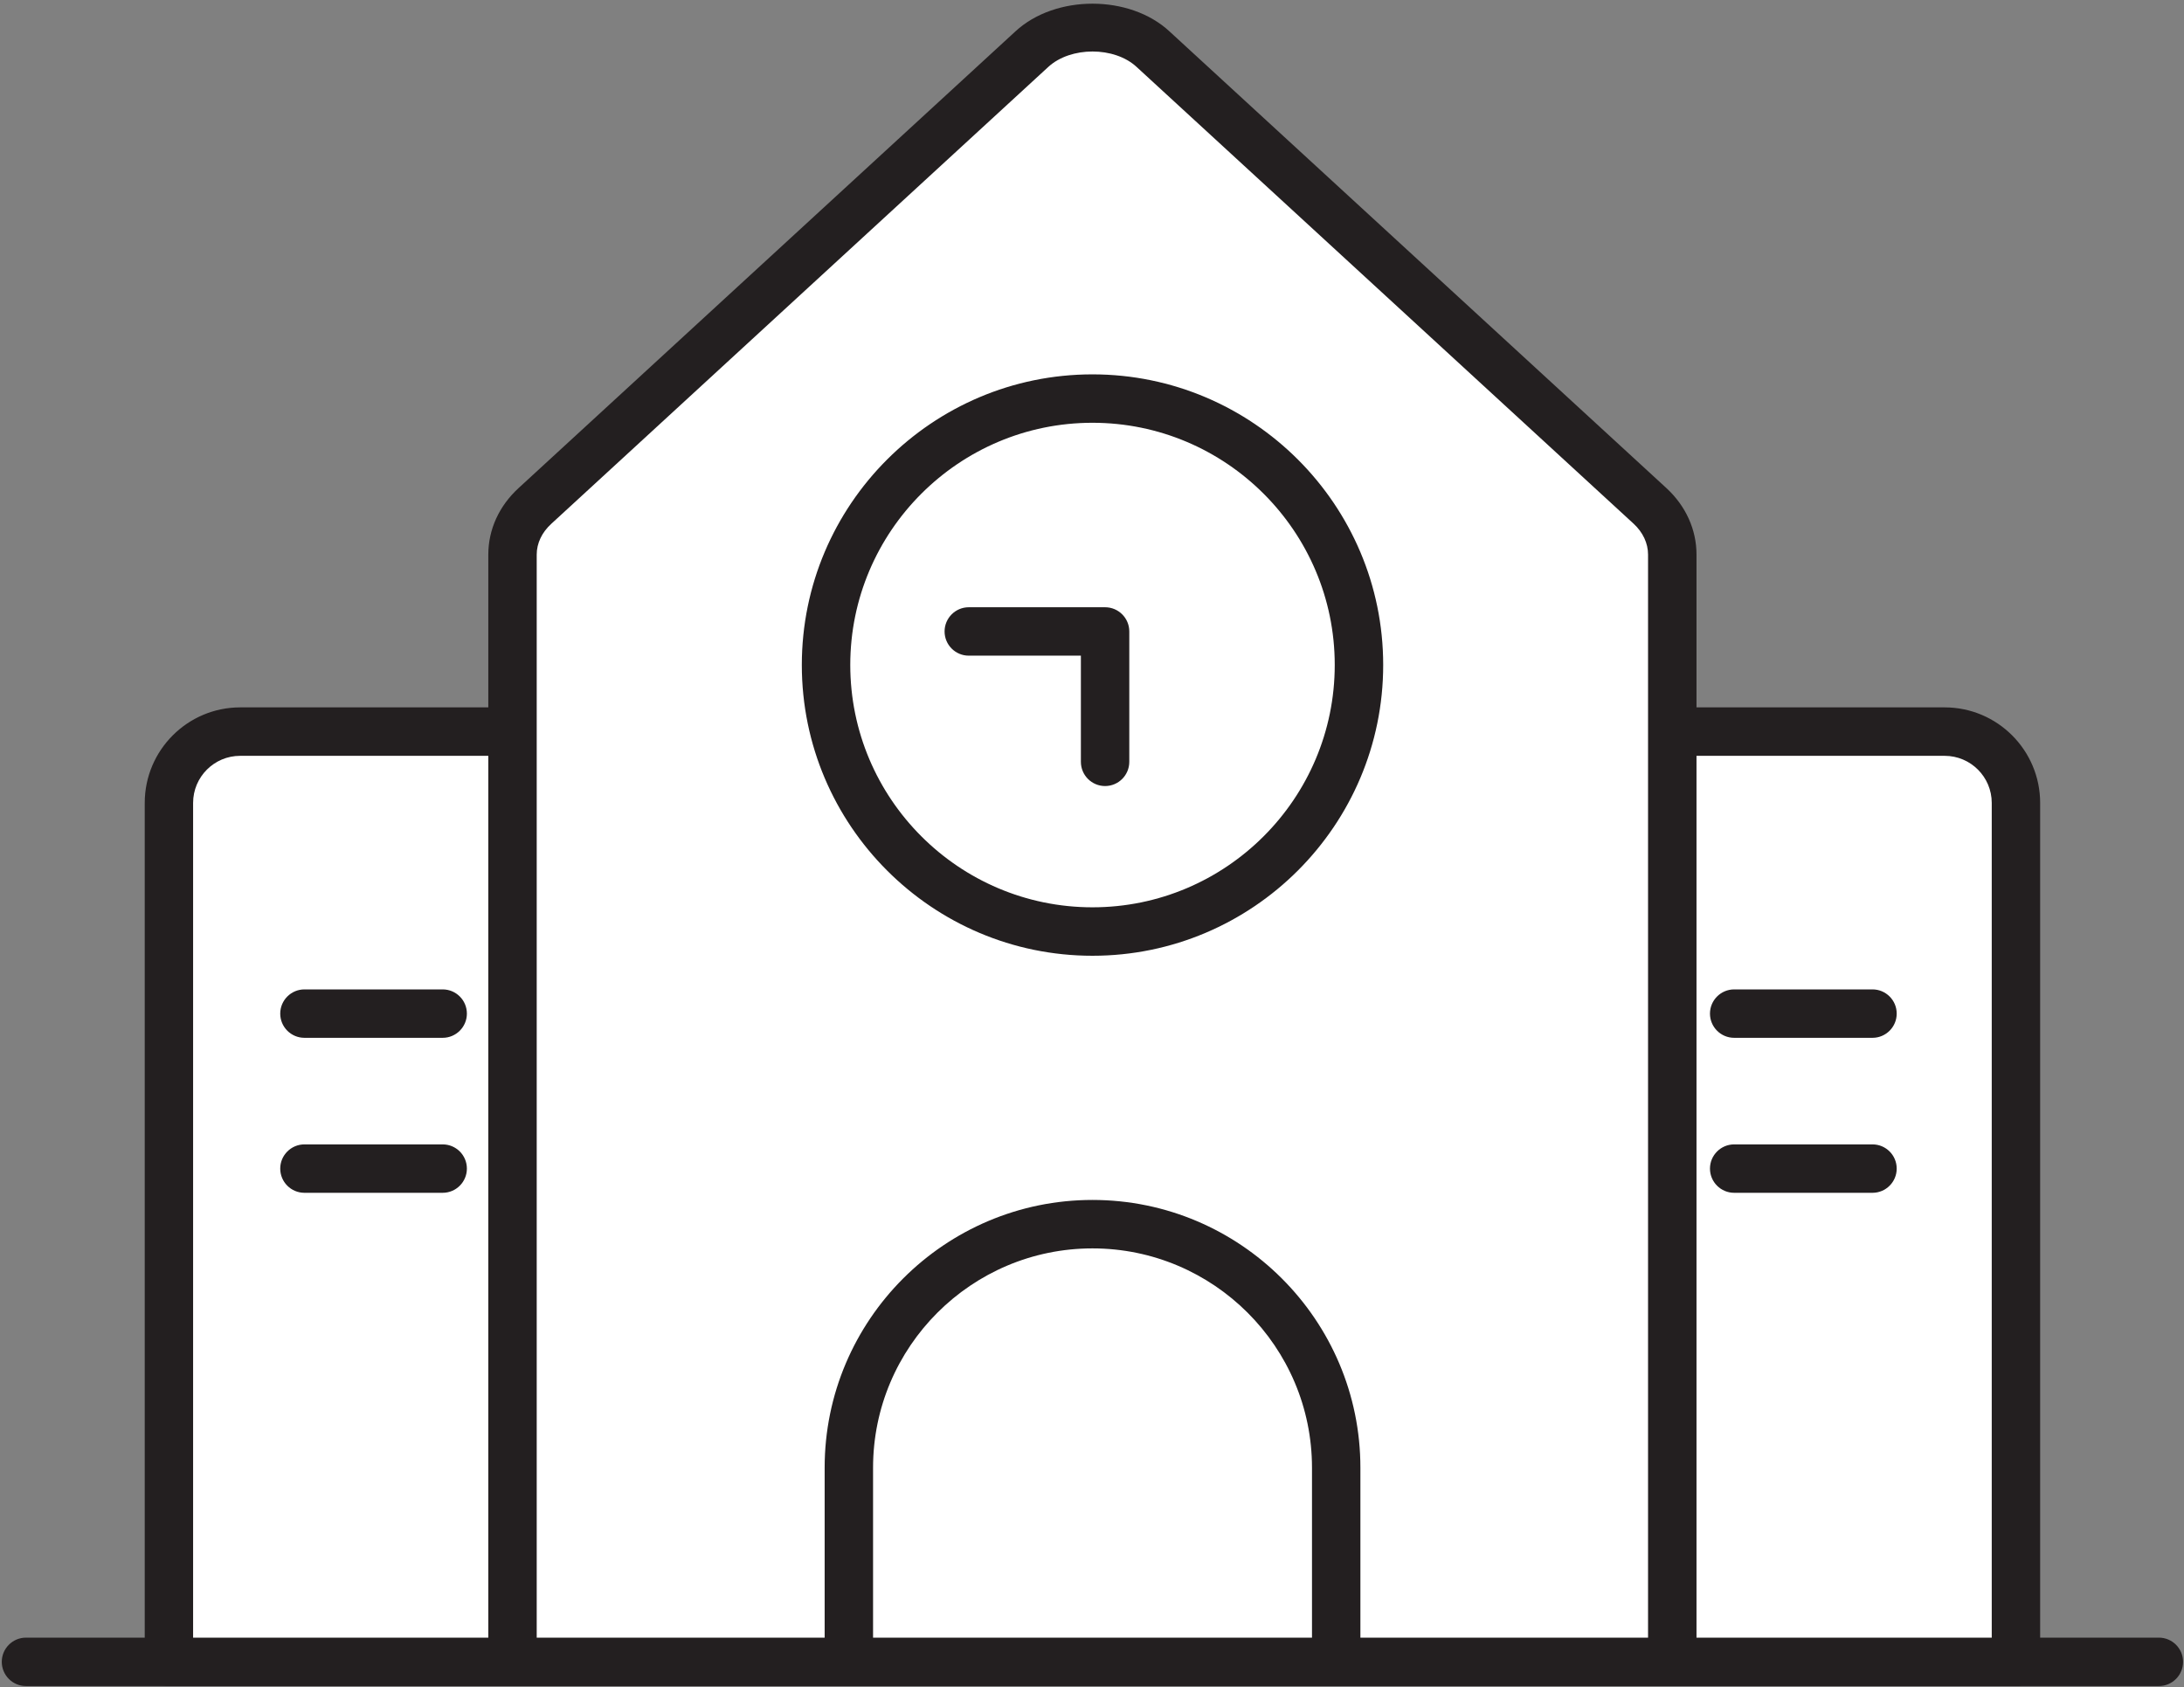
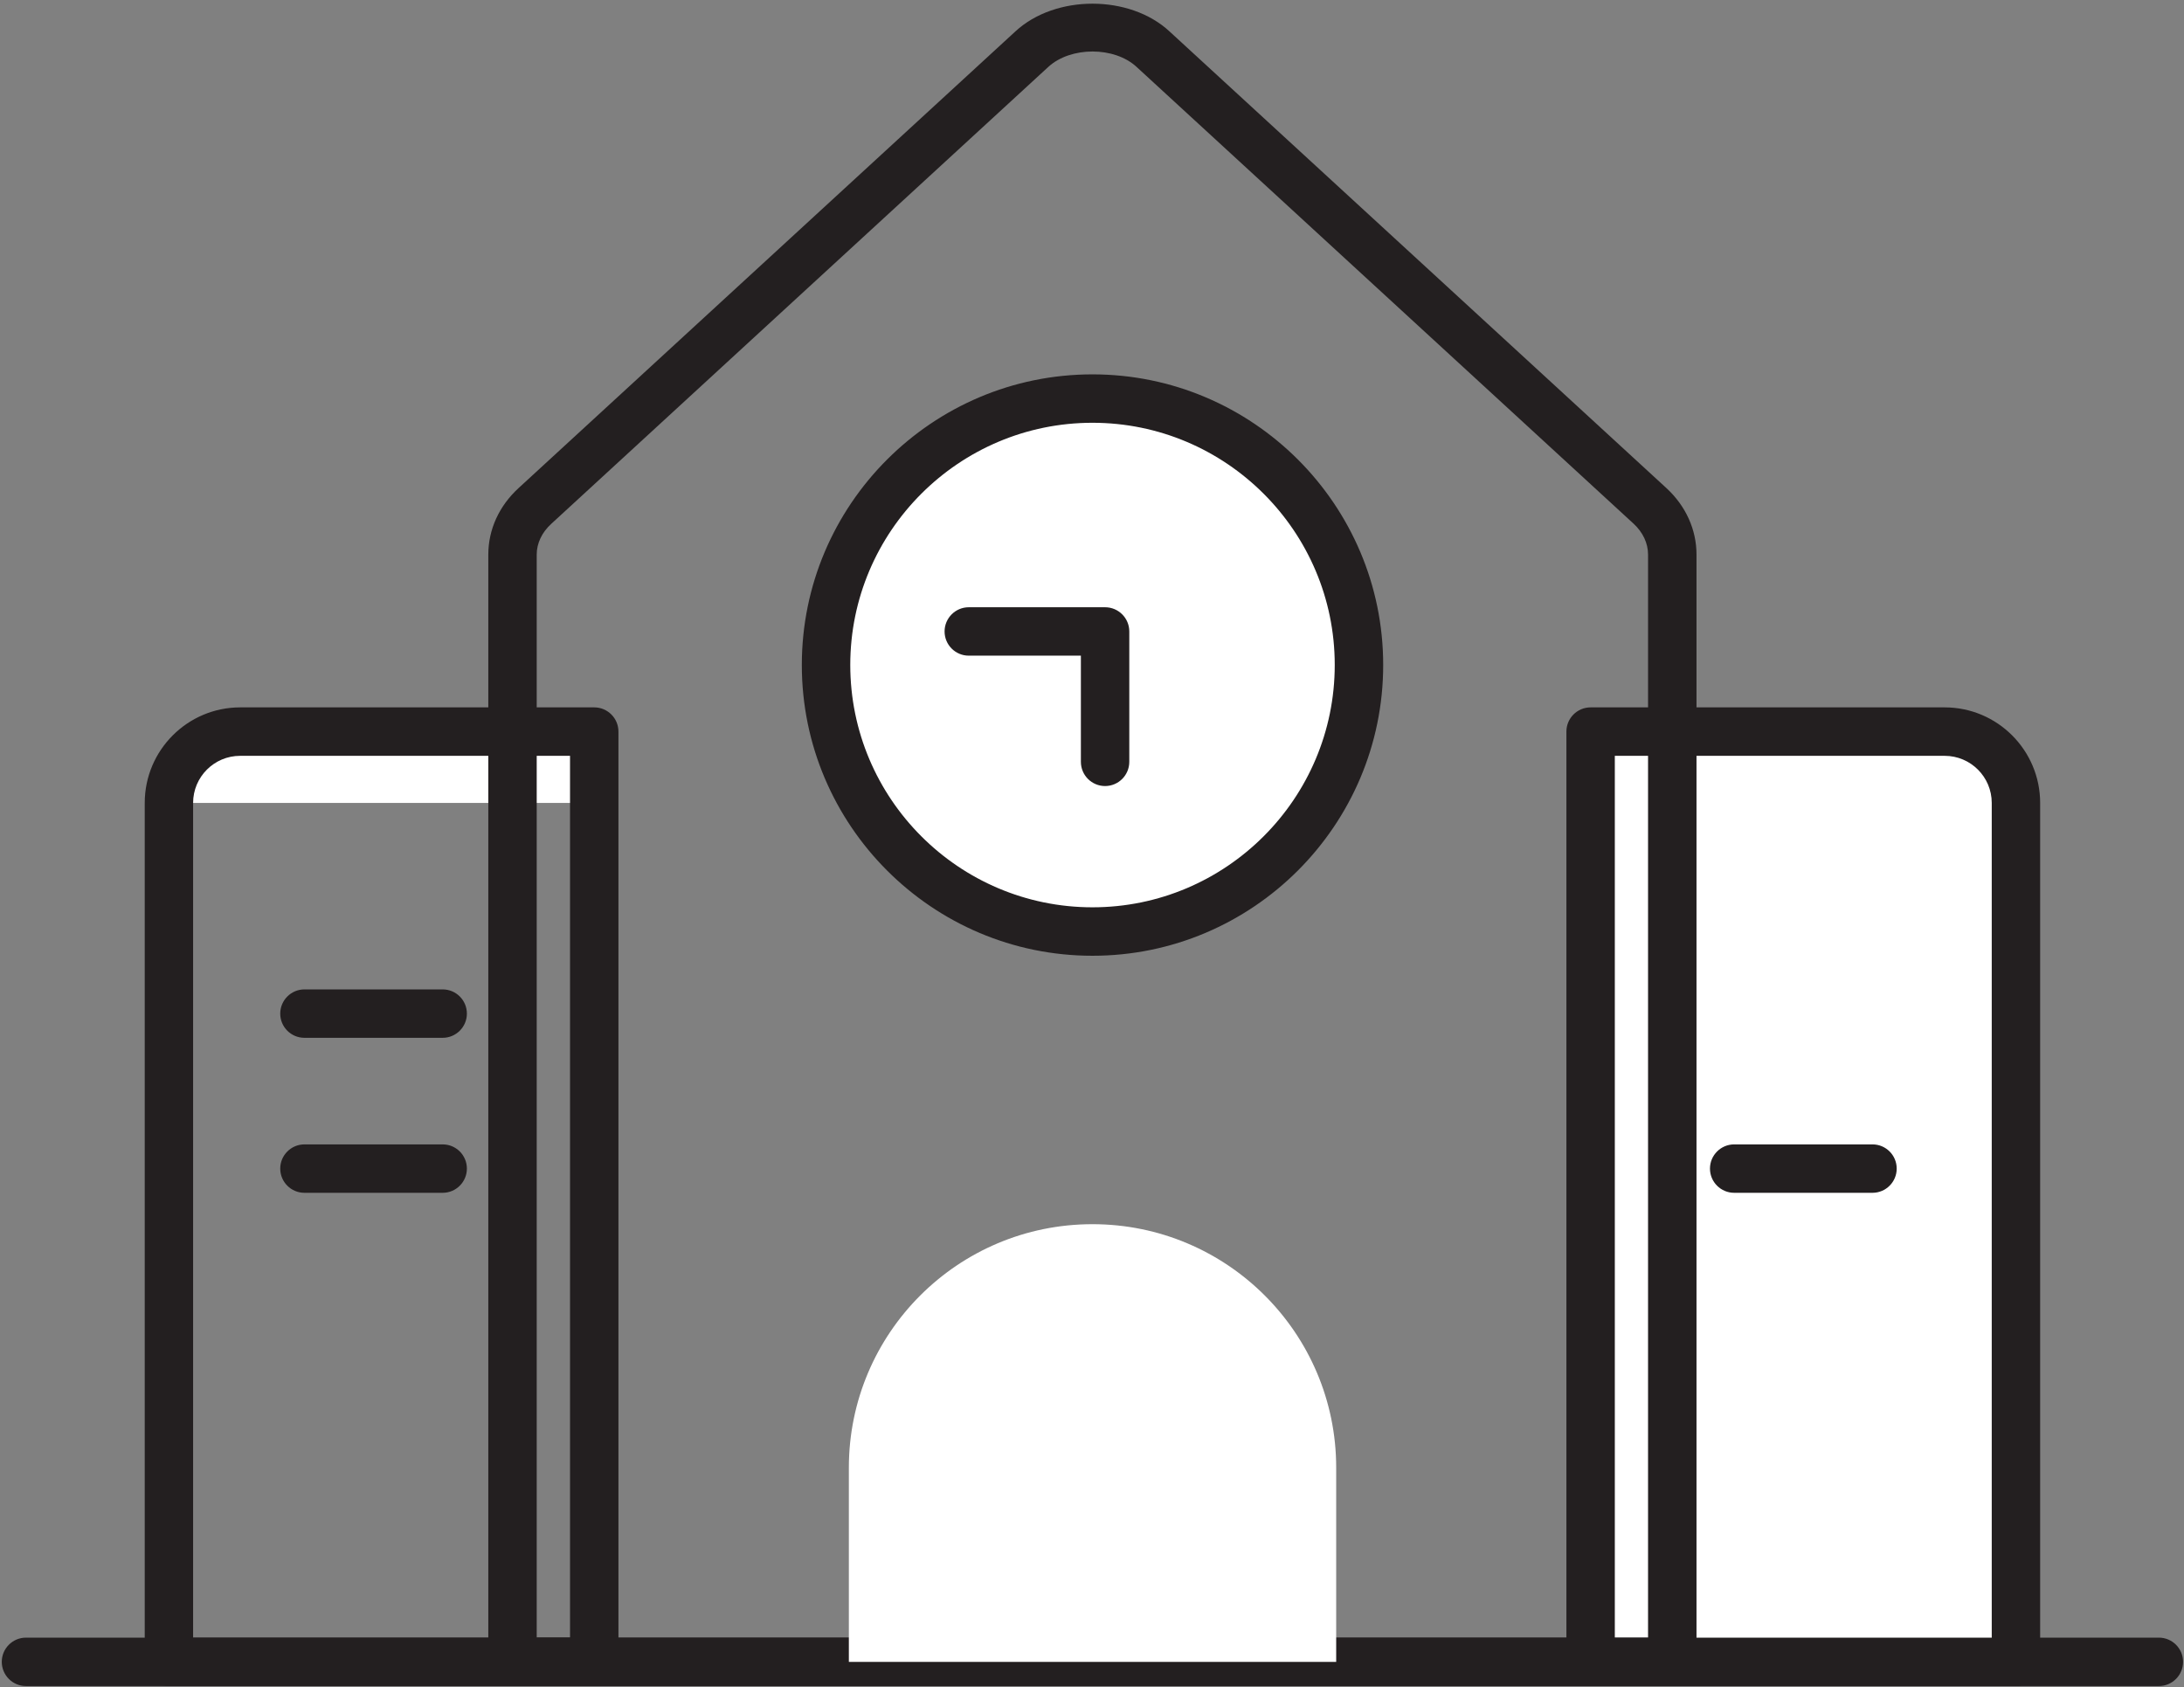
<svg xmlns="http://www.w3.org/2000/svg" version="1.1" id="레이어_1" x="0px" y="0px" width="54.141px" height="41.828px" viewBox="0 0 54.141 41.828" enable-background="new 0 0 54.141 41.828" xml:space="preserve">
  <rect x="0" y="0" width="54.141" height="41.828" fill="#808080" stroke="none" />
  <g>
    <g>
      <line fill="#FFFFFF" x1="0.644" y1="41.195" x2="53.518" y2="41.195" />
      <path fill="#231F20" d="M53.518,41.795H0.644c-0.332,0-0.6-0.269-0.6-0.6s0.269-0.6,0.6-0.6h52.874c0.332,0,0.6,0.269,0.6,0.6    S53.849,41.795,53.518,41.795z" />
    </g>
    <g>
-       <path fill="#FFFFFF" d="M14.73,18.136H5.953c-0.978,0-1.766,0.788-1.766,1.768v21.292H14.73V18.136z" />
+       <path fill="#FFFFFF" d="M14.73,18.136H5.953c-0.978,0-1.766,0.788-1.766,1.768H14.73V18.136z" />
      <path fill="#231F20" d="M14.73,41.795H4.188c-0.332,0-0.6-0.269-0.6-0.6V19.903c0-1.306,1.062-2.368,2.366-2.368h8.777    c0.332,0,0.6,0.269,0.6,0.6v23.06C15.331,41.527,15.062,41.795,14.73,41.795z M4.788,40.595h9.343V18.736H5.953    c-0.643,0-1.166,0.523-1.166,1.167V40.595z" />
    </g>
    <g>
      <path fill="#FFFFFF" d="M48.208,18.136h-8.777v23.06h10.544V19.903C49.975,18.924,49.188,18.136,48.208,18.136z" />
      <path fill="#231F20" d="M49.975,41.795H39.431c-0.332,0-0.6-0.269-0.6-0.6v-23.06c0-0.332,0.269-0.6,0.6-0.6h8.777    c1.305,0,2.367,1.062,2.367,2.368v21.292C50.575,41.527,50.306,41.795,49.975,41.795z M40.031,40.595h9.344V19.903    c0-0.644-0.523-1.167-1.167-1.167h-8.177V40.595z" />
    </g>
    <g>
-       <path fill="#FFFFFF" d="M40.904,12.542L28.584,1.219c-0.386-0.358-0.934-0.561-1.502-0.561c-0.57,0-1.114,0.202-1.503,0.561    L13.261,12.542c-0.356,0.326-0.556,0.757-0.556,1.205v4.389v23.06h4.113h20.524h4.112v-23.06v-4.389    C41.455,13.299,41.258,12.868,40.904,12.542z" />
      <path fill="#231F20" d="M41.455,41.795h-28.75c-0.332,0-0.6-0.269-0.6-0.6V13.747c0-0.62,0.267-1.205,0.75-1.648L25.173,0.777    c0.992-0.916,2.834-0.913,3.819,0.002L41.311,12.1c0.48,0.443,0.745,1.028,0.745,1.647v27.448    C42.055,41.527,41.787,41.795,41.455,41.795z M13.305,40.595h27.55V13.747c0-0.28-0.127-0.551-0.357-0.764L28.178,1.661    c-0.551-0.513-1.637-0.512-2.192-0.001L13.667,12.984c-0.234,0.213-0.362,0.484-0.362,0.763V40.595z" />
    </g>
    <g>
      <path fill="#FFFFFF" d="M33.124,36.383c0-3.333-2.705-6.037-6.042-6.037s-6.039,2.704-6.039,6.037l0,0l0,0v4.813h12.081V36.383    L33.124,36.383L33.124,36.383z" />
-       <path fill="#231F20" d="M33.124,41.795H21.043c-0.332,0-0.6-0.269-0.6-0.6v-4.813c0-3.66,2.979-6.637,6.639-6.637    c3.663,0,6.642,2.978,6.642,6.637v4.813C33.724,41.527,33.456,41.795,33.124,41.795z M21.643,40.595h10.881v-4.212    c0-2.998-2.441-5.437-5.442-5.437c-2.999,0-5.439,2.439-5.439,5.437V40.595z" />
    </g>
    <g>
      <line fill="#FFFFFF" x1="7.547" y1="25.126" x2="10.974" y2="25.126" />
      <path fill="#231F20" d="M10.974,25.726H7.547c-0.332,0-0.6-0.269-0.6-0.6s0.269-0.6,0.6-0.6h3.427c0.332,0,0.6,0.269,0.6,0.6    S11.305,25.726,10.974,25.726z" />
    </g>
    <g>
      <line fill="#FFFFFF" x1="7.547" y1="28.968" x2="10.974" y2="28.968" />
      <path fill="#231F20" d="M10.974,29.568H7.547c-0.332,0-0.6-0.269-0.6-0.6s0.269-0.6,0.6-0.6h3.427c0.332,0,0.6,0.269,0.6,0.6    S11.305,29.568,10.974,29.568z" />
    </g>
    <g>
      <line fill="#FFFFFF" x1="42.99" y1="25.126" x2="46.419" y2="25.126" />
-       <path fill="#231F20" d="M46.419,25.726H42.99c-0.332,0-0.6-0.269-0.6-0.6s0.269-0.6,0.6-0.6h3.429c0.332,0,0.6,0.269,0.6,0.6    S46.75,25.726,46.419,25.726z" />
    </g>
    <g>
-       <line fill="#FFFFFF" x1="42.99" y1="28.968" x2="46.419" y2="28.968" />
      <path fill="#231F20" d="M46.419,29.568H42.99c-0.332,0-0.6-0.269-0.6-0.6s0.269-0.6,0.6-0.6h3.429c0.332,0,0.6,0.269,0.6,0.6    S46.75,29.568,46.419,29.568z" />
    </g>
    <g>
      <g>
        <path fill="#FFFFFF" d="M33.688,16.483c0,3.651-2.96,6.608-6.606,6.608c-3.65,0-6.604-2.957-6.604-6.608     c0-3.646,2.954-6.604,6.604-6.604C30.729,9.88,33.688,12.837,33.688,16.483z" />
        <path fill="#231F20" d="M27.082,23.692c-3.973,0-7.205-3.234-7.205-7.208c0-3.972,3.232-7.204,7.205-7.204     c3.974,0,7.207,3.231,7.207,7.204C34.289,20.458,31.056,23.692,27.082,23.692z M27.082,10.48c-3.311,0-6.004,2.693-6.004,6.003     c0,3.313,2.693,6.008,6.004,6.008c3.312,0,6.006-2.695,6.006-6.008C33.088,13.173,30.394,10.48,27.082,10.48z" />
      </g>
      <path fill="#231F20" d="M27.395,19.485c-0.332,0-0.6-0.269-0.6-0.6v-2.632h-2.779c-0.332,0-0.6-0.269-0.6-0.6s0.269-0.6,0.6-0.6    h3.379c0.332,0,0.6,0.269,0.6,0.6v3.232C27.995,19.216,27.726,19.485,27.395,19.485z" />
    </g>
  </g>
</svg>